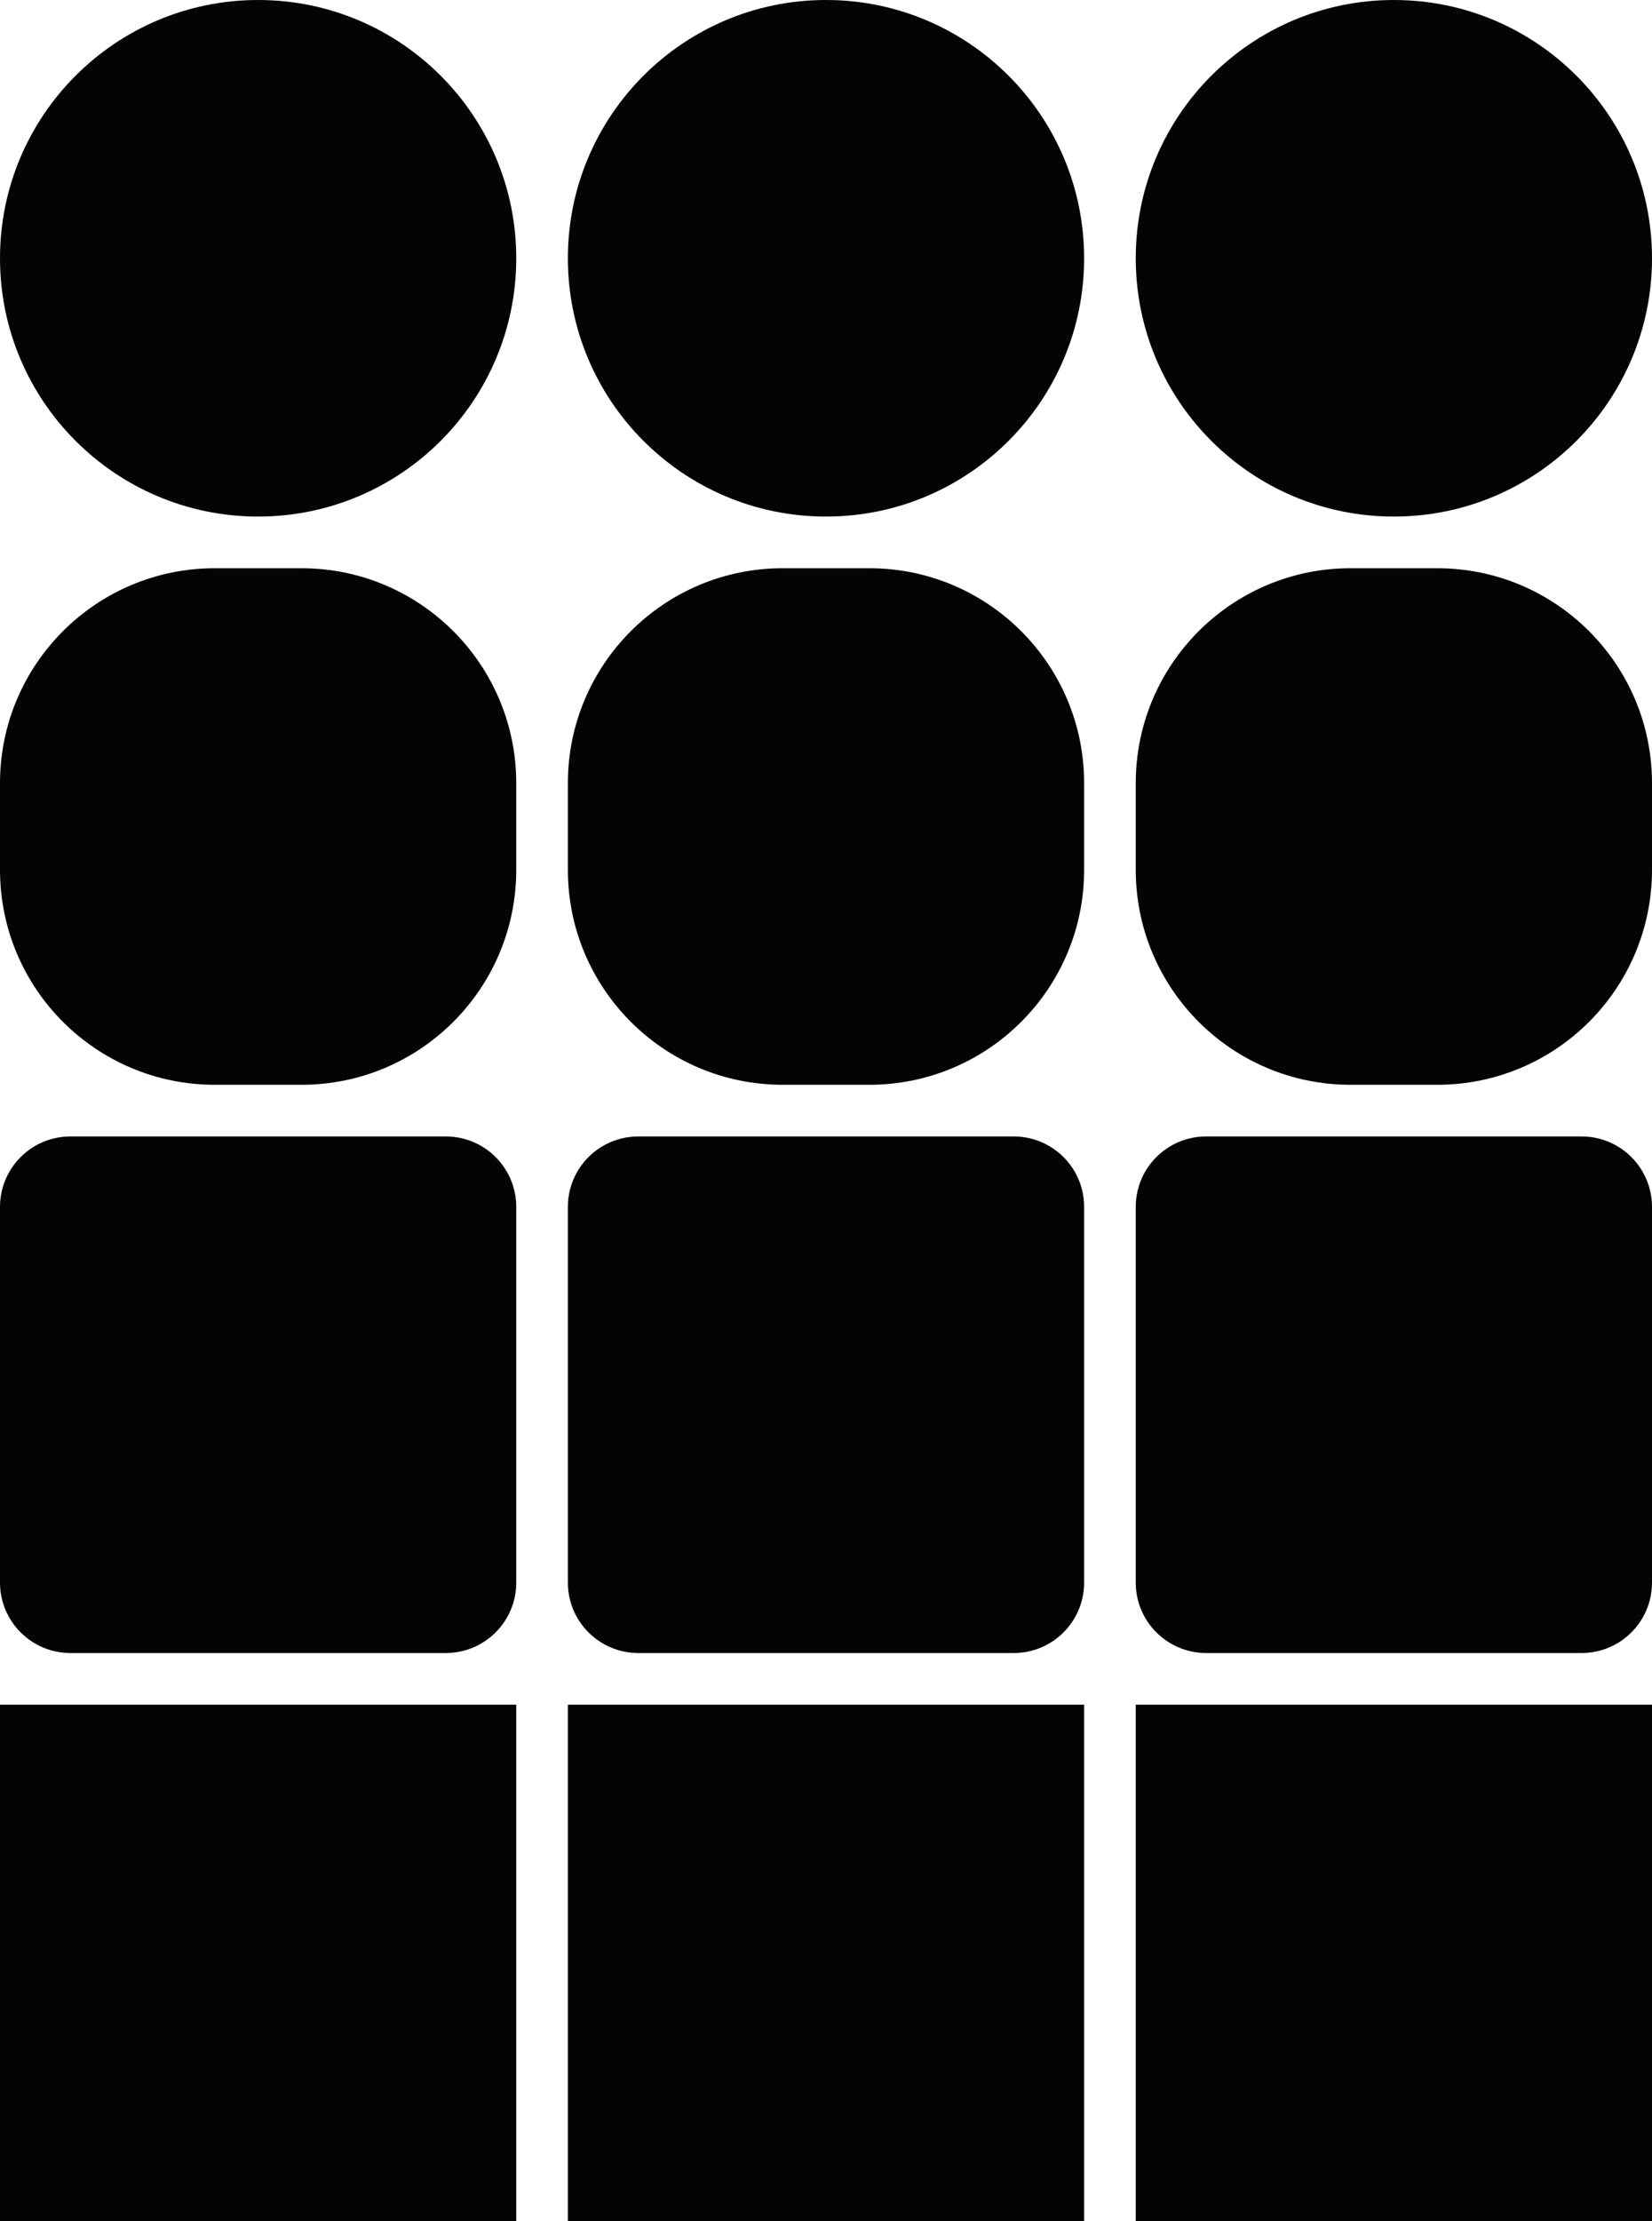
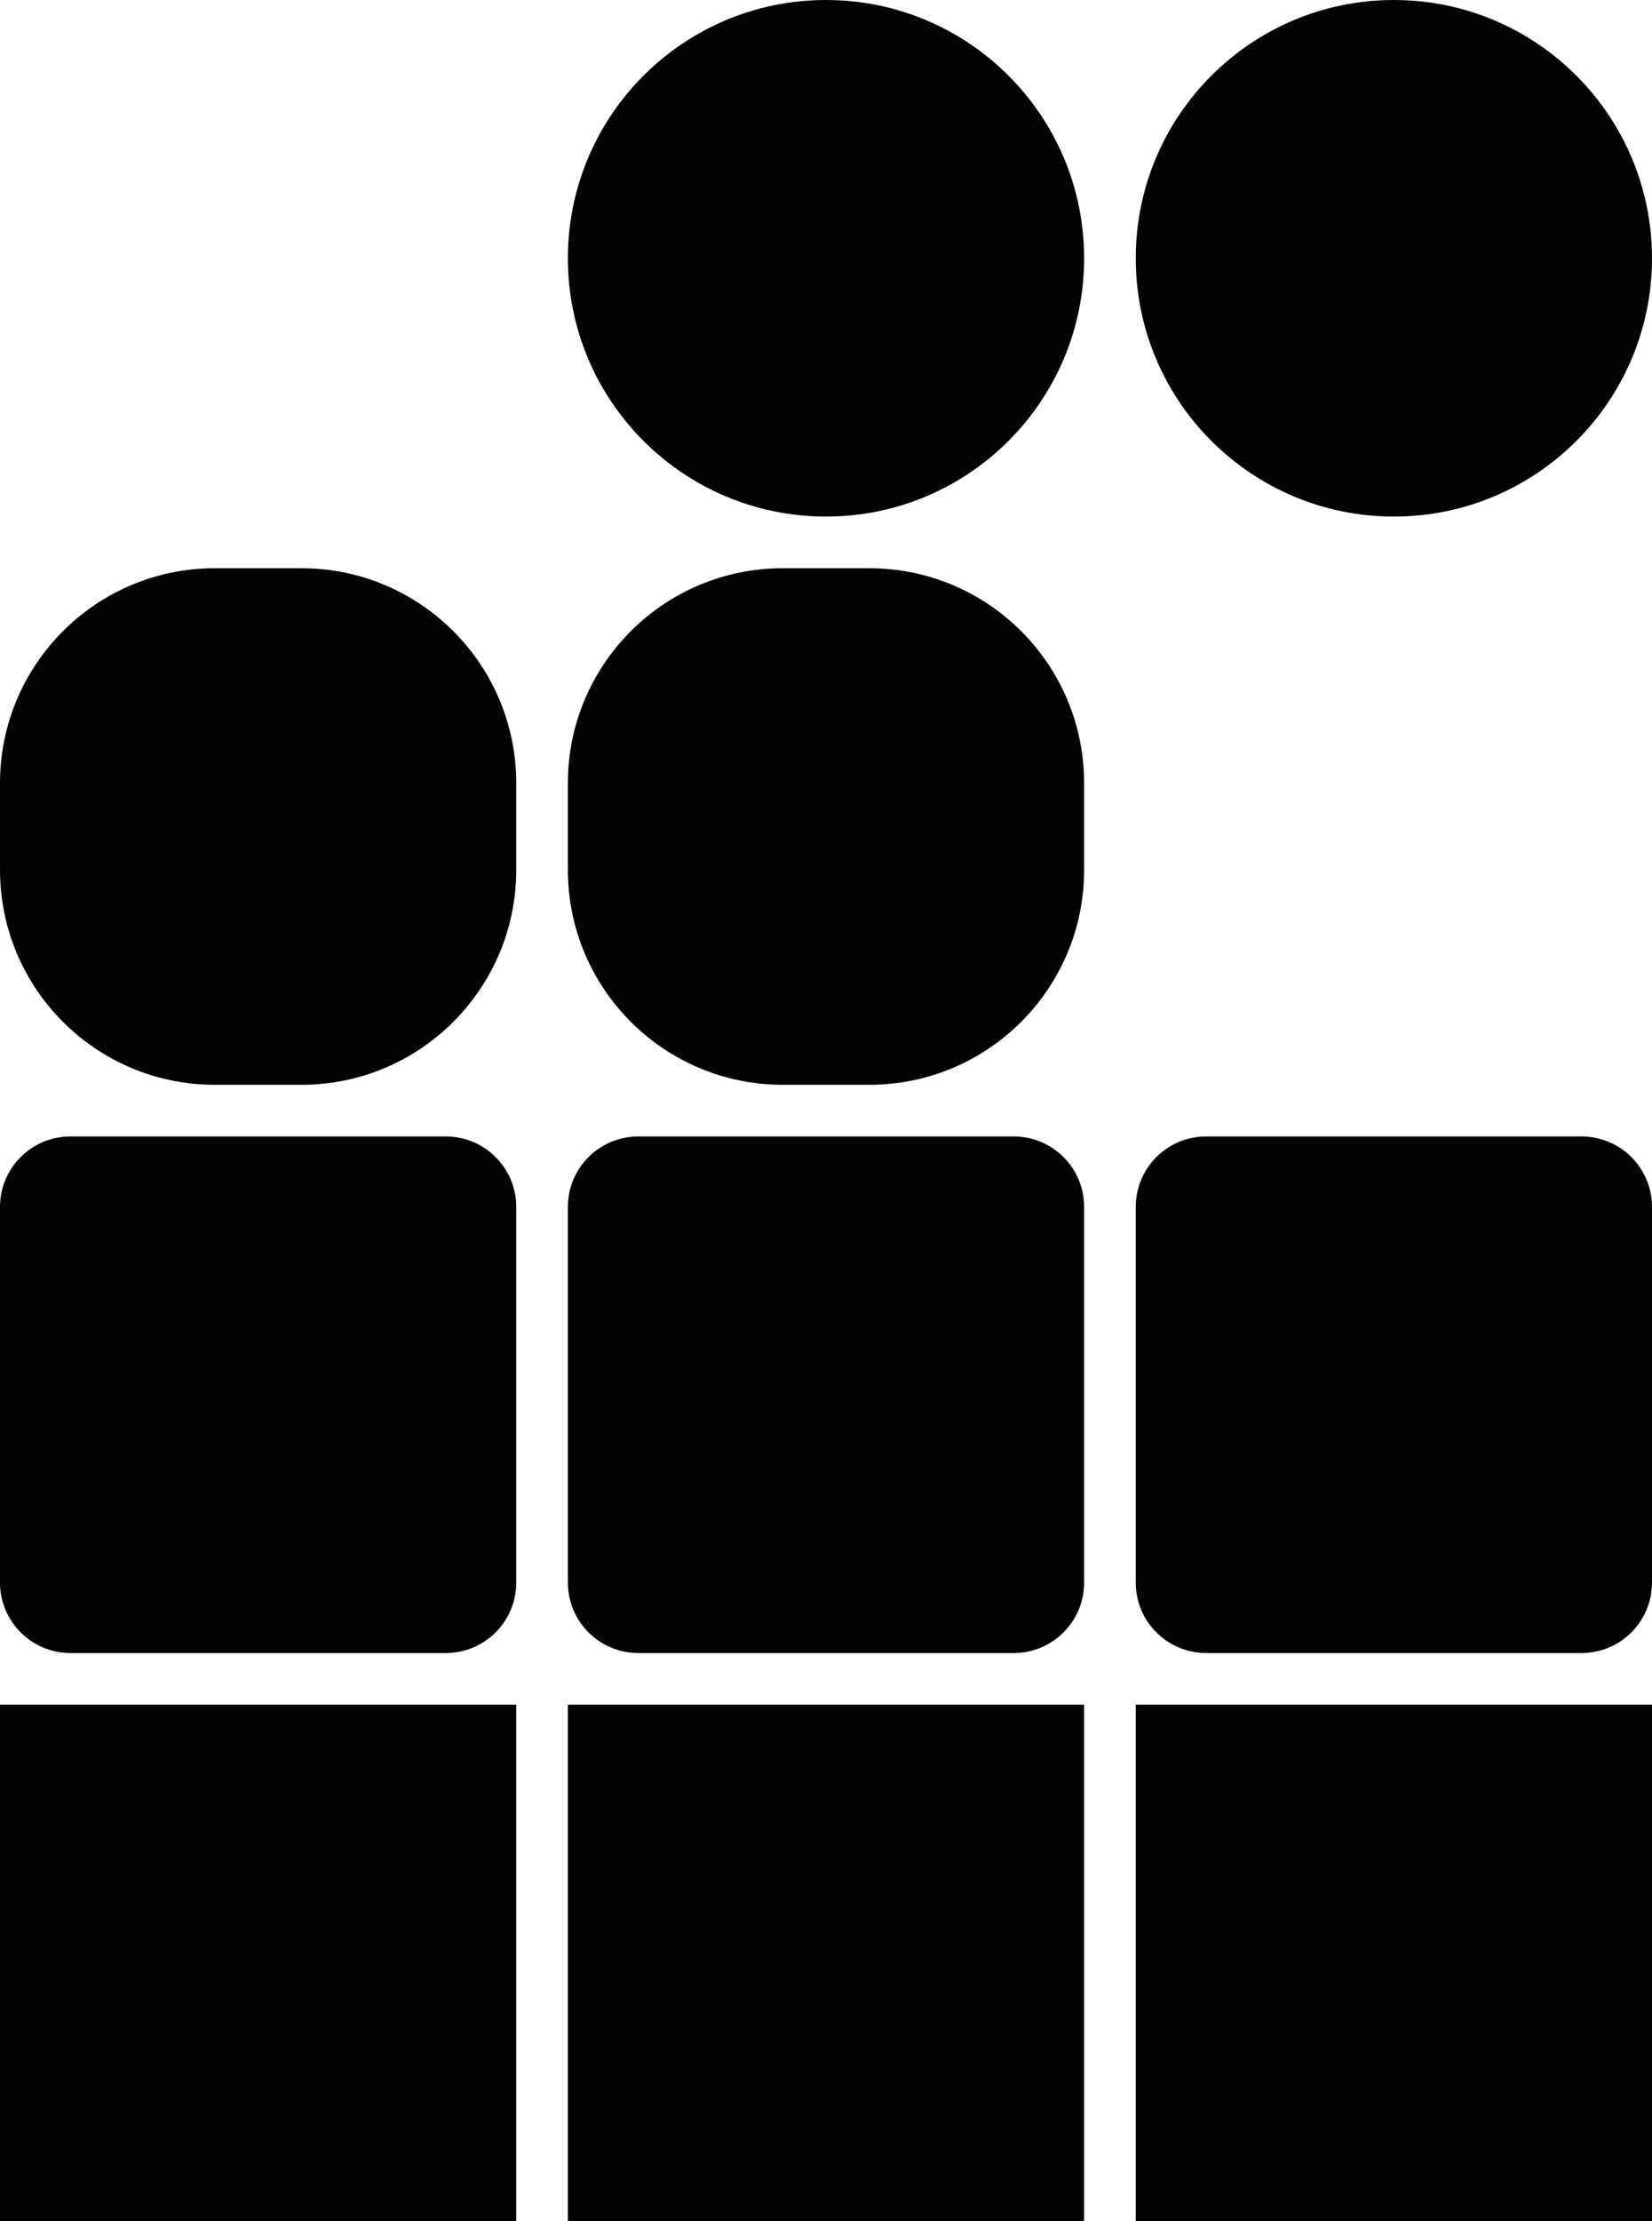
<svg xmlns="http://www.w3.org/2000/svg" fill="none" viewBox="0 0 32 43" height="43" width="32">
  <path fill="#040404" d="M27 10C29.761 10 32 7.761 32 5C32 2.239 29.761 -1.03159e-07 27 -2.30412e-07C24.239 -3.57666e-07 22 2.239 22 5C22 7.761 24.239 10 27 10Z" />
  <path fill="#040404" d="M16 10C18.761 10 21 7.761 21 5C21 2.239 18.761 -1.03159e-07 16 -2.30412e-07C13.239 -3.57666e-07 11 2.239 11 5C11 7.761 13.239 10 16 10Z" />
-   <path fill="#040404" d="M5 10C7.761 10 10 7.761 10 5C10 2.239 7.761 -1.03159e-07 5 -2.30412e-07C2.239 -3.57666e-07 -9.28165e-08 2.239 -2.07311e-07 5C-3.21806e-07 7.761 2.239 10 5 10Z" />
-   <path fill="#040404" d="M32 16.839L32 15.161C32 12.863 30.137 11 27.839 11L26.161 11C23.863 11 22 12.863 22 15.161L22 16.839C22 19.137 23.863 21 26.161 21L27.839 21C30.137 21 32 19.137 32 16.839Z" />
  <path fill="#040404" d="M21 16.839L21 15.161C21 12.863 19.137 11 16.839 11L15.161 11C12.863 11 11 12.863 11 15.161L11 16.839C11 19.137 12.863 21 15.161 21L16.839 21C19.137 21 21 19.137 21 16.839Z" />
  <path fill="#040404" d="M10 16.839L10 15.161C10 12.863 8.137 11 5.839 11L4.161 11C1.863 11 -7.72389e-08 12.863 -1.72518e-07 15.161L-2.42105e-07 16.839C-3.37384e-07 19.137 1.863 21 4.161 21L5.839 21C8.137 21 10 19.137 10 16.839Z" />
  <path fill="#040404" d="M32 30.636L32 23.364C32 22.61 31.39 22 30.636 22L23.364 22C22.61 22 22 22.61 22 23.364L22 30.636C22 31.39 22.61 32 23.364 32L30.636 32C31.39 32 32 31.39 32 30.636Z" />
  <path fill="#040404" d="M21 30.636L21 23.364C21 22.61 20.39 22 19.636 22L12.364 22C11.611 22 11 22.61 11 23.364L11 30.636C11 31.39 11.611 32 12.364 32L19.636 32C20.39 32 21 31.39 21 30.636Z" />
  <path fill="#040404" d="M10 30.636L10 23.364C10 22.61 9.389 22 8.636 22L1.364 22C0.611 22 -2.53136e-08 22.61 -5.65395e-08 23.364L-3.58083e-07 30.636C-3.89309e-07 31.39 0.611 32 1.364 32L8.636 32C9.389 32 10 31.39 10 30.636Z" />
  <path fill="#040404" d="M32 43L32 33L22 33L22 43L32 43Z" />
  <path fill="#040404" d="M21 43L21 33L11 33L11 43L21 43Z" />
  <path fill="#040404" d="M10 43L10 33L0 33L-4.14623e-07 43L10 43Z" />
</svg>